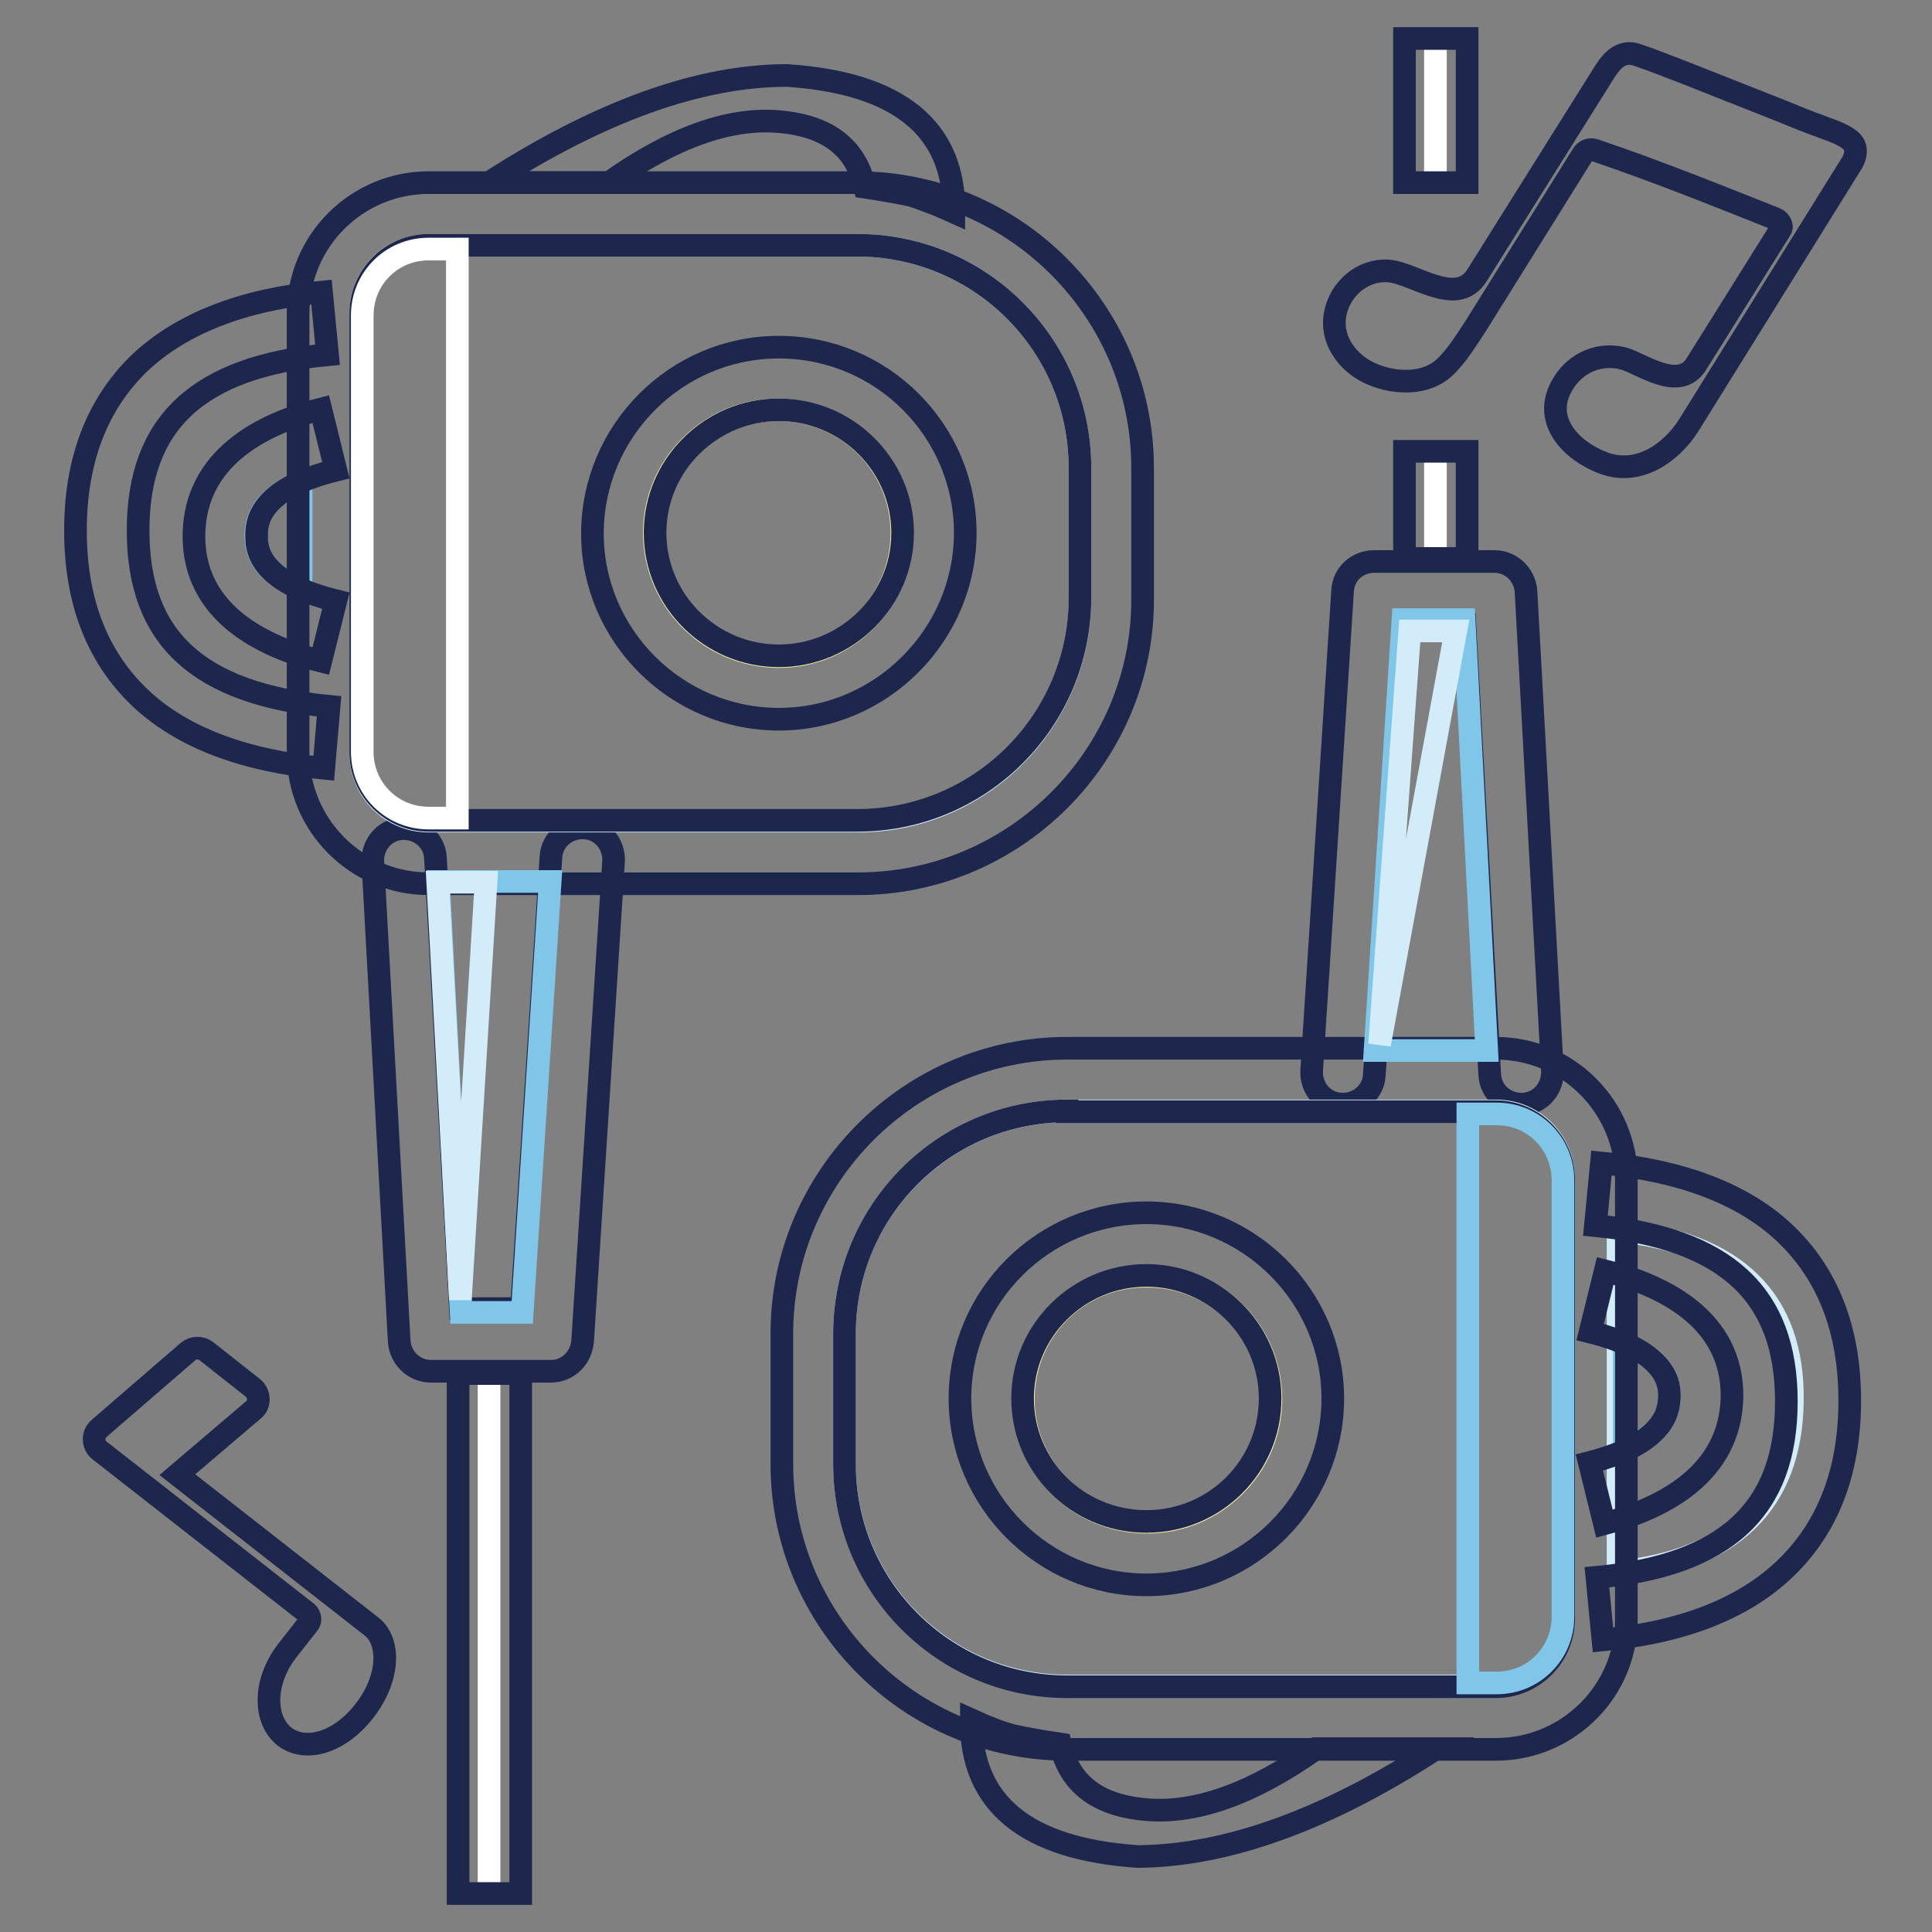
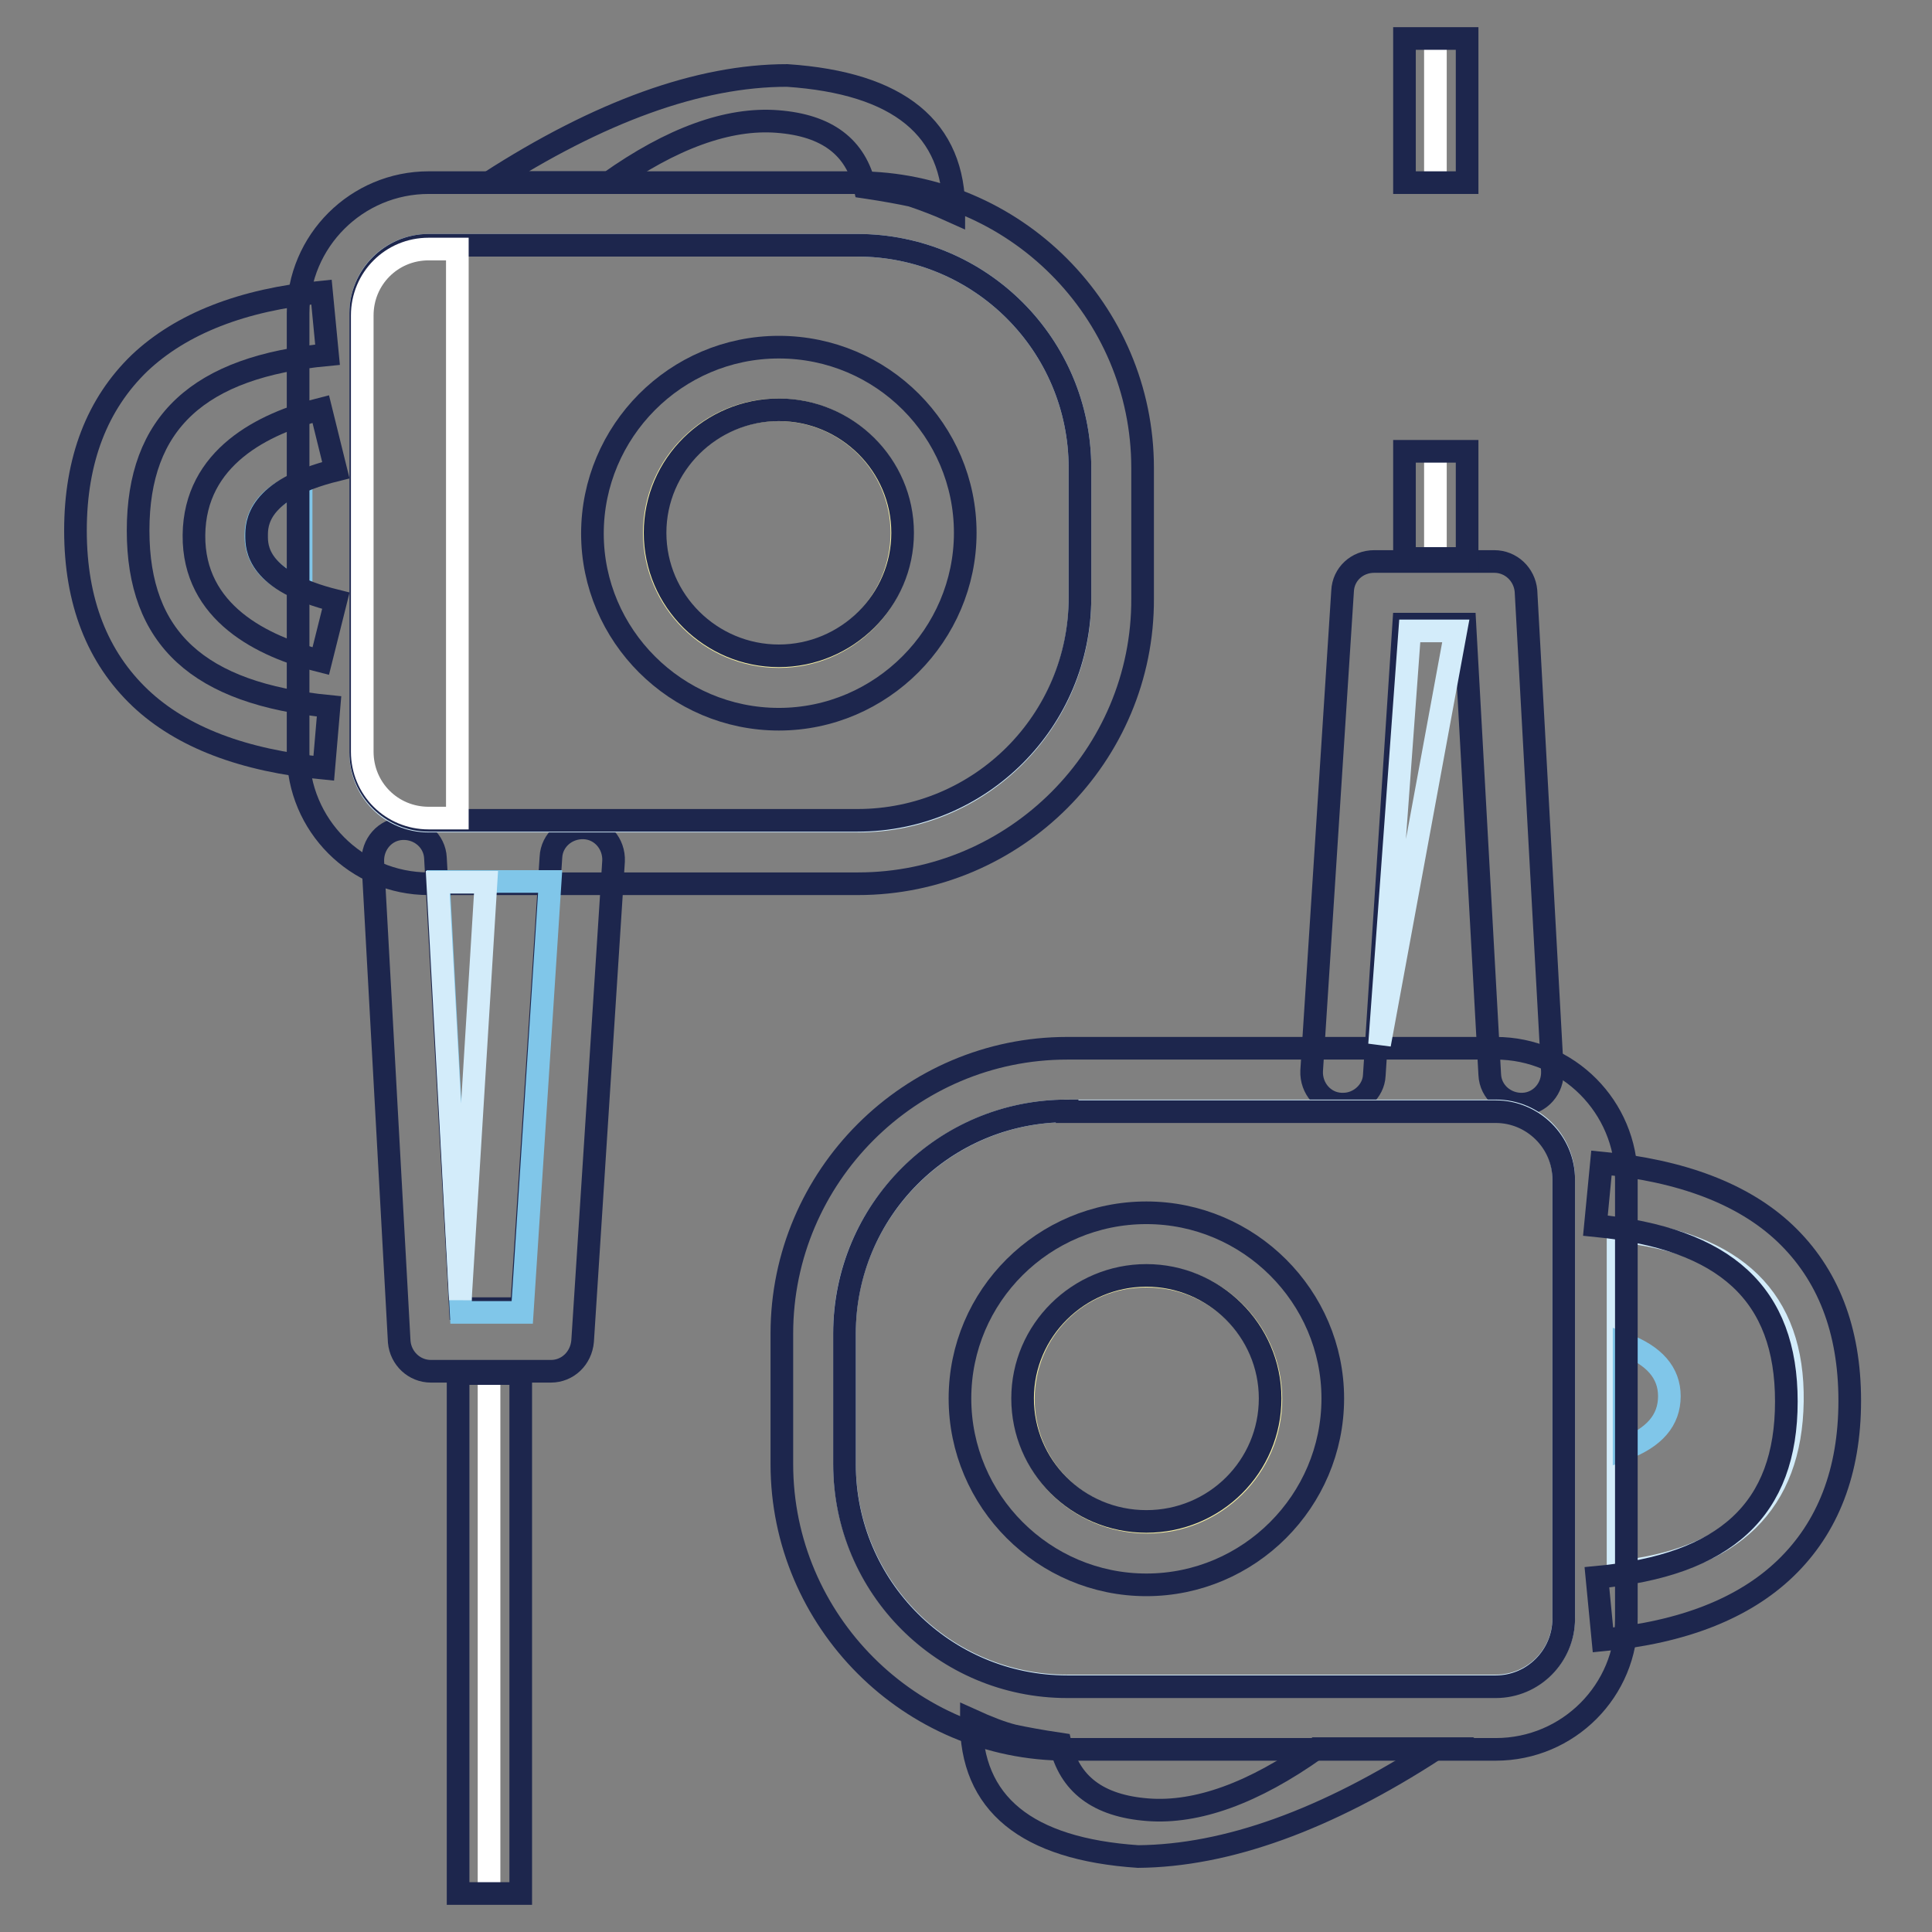
<svg xmlns="http://www.w3.org/2000/svg" version="1.1" x="0px" y="0px" viewBox="0 0 256 256" enable-background="new 0 0 256 256" xml:space="preserve">
  <rect x="0" y="0" width="256" height="256" fill="#808080" stroke="none" />
  <g>
    <path stroke-width="3" fill-opacity="0" stroke="#d3ecfa" d="M214.4,208.3c15.2-1.6,22.9-9.2,23.1-22.6c0.2-13.5-7.5-21-23.1-22.6V208.3z" />
    <path stroke-width="3" fill-opacity="0" stroke="#1d264d" d="M212.4,217.3l-0.8-8.3c17.1-1.6,25.1-9,25.1-23.3c0-14.2-8-21.6-25.3-23.3l0.8-8.3 c10.6,1,18.8,4.1,24.3,9.3c5.7,5.4,8.6,12.8,8.6,22.2c0,9.4-2.9,16.8-8.5,22.2C231.1,213.1,223,216.3,212.4,217.3z M178,146.3h-0.3 c-2.3-0.1-4-2.1-3.9-4.4l4.1-63.6c0.1-2.2,1.9-3.9,4.2-3.9H198c2.2,0,4,1.7,4.2,3.9l3.5,63.6c0.1,2.3-1.6,4.3-3.9,4.4 c-2.3,0.1-4.3-1.6-4.4-3.9l-3.3-59.7H186l-3.9,59.8C182,144.6,180.1,146.3,178,146.3L178,146.3z" />
    <path stroke-width="3" fill-opacity="0" stroke="#80c6e9" d="M215.2,178.1V192c4-1.5,6-3.8,6-7C221.2,181.9,219.2,179.6,215.2,178.1z" />
-     <path stroke-width="3" fill-opacity="0" stroke="#1d264d" d="M212.6,201.9l-2-8.1c10.5-2.7,10.5-7.2,10.6-8.7c0-1.5,0-6-10.5-8.6l2-8.1c7.7,1.9,16.9,6.4,16.8,16.7 C229.3,195.4,220.2,199.9,212.6,201.9L212.6,201.9z" />
    <path stroke-width="3" fill-opacity="0" stroke="#d3ecfa" d="M141.4,147.2h56.8c5,0,9,4,9,9v58.2c0,5-4,9-9,9h-56.8c-16.3,0-29.5-13.2-29.5-29.5v-17.3 C111.9,160.4,125.2,147.2,141.4,147.2z" />
    <path stroke-width="3" fill-opacity="0" stroke="#1d264d" d="M198.2,231.8h-56.8c-20.8,0-37.8-17-37.8-37.8v-17.3c0-20.8,17-37.8,37.8-37.8h56.8 c9.6,0,17.3,7.8,17.3,17.3v58.2C215.6,224,207.8,231.8,198.2,231.8z M141.4,147.2c-16.3,0-29.5,13.2-29.5,29.5V194 c0,16.3,13.2,29.5,29.5,29.5h56.8c5,0,9-4.1,9-9v-58.2c0-5-4.1-9-9-9H141.4z" />
    <path stroke-width="3" fill-opacity="0" stroke="#f9f2a5" d="M135.6,185.4c0,9,7.3,16.3,16.4,16.3c9,0,16.4-7.3,16.4-16.3c0-9-7.3-16.3-16.4-16.3 C142.9,169,135.6,176.3,135.6,185.4z" />
    <path stroke-width="3" fill-opacity="0" stroke="#1d264d" d="M151.9,210c-13.6,0-24.7-11.1-24.7-24.7c0-13.6,11.1-24.6,24.7-24.6c13.6,0,24.7,11.1,24.7,24.6 C176.6,198.9,165.5,210,151.9,210L151.9,210z M151.9,169c-9,0-16.4,7.3-16.4,16.3s7.3,16.3,16.4,16.3s16.4-7.3,16.4-16.3 C168.3,176.3,160.9,169,151.9,169z M128.7,227.9C128.6,239,136,245,150.8,246c11.7-0.1,24.9-4.8,39.5-14.3h-15.9 c-8.3,5.9-15.8,8.6-22.3,8.1c-6.6-0.5-10.4-3.4-11.6-8.7c-2.7-0.4-4.8-0.8-6.2-1.1C132.7,229.6,130.9,228.9,128.7,227.9z" />
    <path stroke-width="3" fill-opacity="0" stroke="#ffffff" d="M190.2,74V59.8 M190.2,24.2V5.1" />
    <path stroke-width="3" fill-opacity="0" stroke="#1d264d" d="M194.4,74h-8.3V59.8h8.3V74z M194.4,24.2h-8.3V5.1h8.3V24.2z" />
-     <path stroke-width="3" fill-opacity="0" stroke="#80c6e9" d="M194.5,147.6V223h3.8c4.9,0,8.8-3.9,8.8-8.8v-57.8c0-4.9-3.9-8.8-8.8-8.8H194.5z M182.2,139.2l3.7-57.1h8.1 l3,57.1H182.2z" />
    <path stroke-width="3" fill-opacity="0" stroke="#d3ecfa" d="M182.8,138.4l10.1-54.8h-6.1L182.8,138.4z" />
    <path stroke-width="3" fill-opacity="0" stroke="#1d264d" d="M42.9,101.8c-10.6-1-18.8-4.1-24.3-9.3C12.9,87.1,10,79.7,10,70.3c0-9.4,2.9-16.8,8.5-22.2 c5.5-5.2,13.6-8.4,24.1-9.4l0.8,8.3c-17.1,1.6-25.1,9-25.1,23.3s8,21.6,25.3,23.3L42.9,101.8z M73,181.7H57.1c-2.2,0-4-1.7-4.2-3.9 l-3.5-63.6c-0.1-2.3,1.6-4.3,3.9-4.4c2.3-0.1,4.3,1.6,4.4,3.9l3.3,59.7h8.1l3.9-59.8c0.1-2.3,2.1-4,4.4-3.9c2.3,0.1,4,2.1,3.9,4.4 l-4.1,63.6C77,180,75.2,181.7,73,181.7z" />
    <path stroke-width="3" fill-opacity="0" stroke="#80c6e9" d="M39.9,77.9V64c-4,1.5-6,3.8-6,7C33.9,74.1,35.9,76.4,39.9,77.9z" />
    <path stroke-width="3" fill-opacity="0" stroke="#1d264d" d="M42.5,87.6c-7.7-1.9-16.9-6.4-16.8-16.7c0.1-10.3,9.2-14.8,16.8-16.7l2,8.1C34,64.9,34,69.5,34,71 c0,1.5,0,6,10.5,8.6L42.5,87.6L42.5,87.6z" />
    <path stroke-width="3" fill-opacity="0" stroke="#d3ecfa" d="M113.7,108.8H56.8c-5,0-9-4-9-9V41.5c0-5,4-9,9-9h56.8c16.3,0,29.5,13.2,29.5,29.5v17.3 C143.1,95.6,129.9,108.8,113.7,108.8z" />
    <path stroke-width="3" fill-opacity="0" stroke="#1d264d" d="M113.7,117.1H56.8c-9.6,0-17.3-7.8-17.3-17.3V41.5c0-9.6,7.8-17.3,17.3-17.3h56.8c20.8,0,37.8,17,37.8,37.8 v17.3C151.5,100.1,134.5,117.1,113.7,117.1z M56.8,32.5c-5,0-9,4.1-9,9v58.2c0,5,4.1,9,9,9h56.8c16.3,0,29.5-13.2,29.5-29.5V62 c0-16.3-13.2-29.5-29.5-29.5H56.8z" />
    <path stroke-width="3" fill-opacity="0" stroke="#f9f2a5" d="M119.5,70.6c0-9-7.3-16.3-16.4-16.3c-9,0-16.4,7.3-16.4,16.3S94.1,87,103.2,87 C112.2,87,119.5,79.7,119.5,70.6z" />
    <path stroke-width="3" fill-opacity="0" stroke="#1d264d" d="M103.2,95.3c-13.6,0-24.7-11.1-24.7-24.6S89.5,46,103.2,46s24.7,11.1,24.7,24.6S116.8,95.3,103.2,95.3z  M103.2,54.3c-9,0-16.4,7.3-16.4,16.3s7.4,16.3,16.4,16.3c9,0,16.4-7.3,16.4-16.3S112.2,54.3,103.2,54.3z M126.4,28.1 C126.5,17,119.1,11,104.3,10C92.6,10,79.4,14.8,64.8,24.2h15.9c8.3-5.9,15.8-8.6,22.3-8.1c6.6,0.5,10.4,3.4,11.6,8.7 c2.7,0.4,4.8,0.8,6.2,1.1C122.3,26.4,124.2,27.1,126.4,28.1z" />
    <path stroke-width="3" fill-opacity="0" stroke="#ffffff" d="M64.8,182v68.9" />
    <path stroke-width="3" fill-opacity="0" stroke="#1d264d" d="M69,250.9h-8.3V182H69V250.9z" />
    <path stroke-width="3" fill-opacity="0" stroke="#ffffff" d="M60.6,108.4V33h-3.8c-4.9,0-8.8,3.9-8.8,8.8v57.8c0,4.9,3.9,8.8,8.8,8.8H60.6z" />
    <path stroke-width="3" fill-opacity="0" stroke="#80c6e9" d="M72.9,116.8l-3.7,57.1h-8.1l-3-57.1H72.9z" />
    <path stroke-width="3" fill-opacity="0" stroke="#d3ecfa" d="M61,172.2l3.4-55.3h-6.4L61,172.2z" />
-     <path stroke-width="3" fill-opacity="0" stroke="#1d264d" d="M223.8,56.3c-2.4,3.8-6.7,6.7-11.2,5.1c-4.2-1.5-8.6-5.7-5.4-10.7c1.7-2.7,4.8-4,7.9-3.2 c2.3,0.6,7.4,4.5,9.7,0.7L236,30.3c0.2-0.4-0.2-1.1-0.7-1.3c-7.8-3.1-16-6.4-24-9.1c-0.7-0.2-1.2,0-1.6,0.6l-14.1,22.6 c-1.2,1.8-2.5,4-4.2,5.6c-2.9,2.7-8.1,2.1-11.2,0c-2.3-1.6-3.8-4.2-3.3-7c0.6-3.4,3.6-6,7-5.8c3.4,0.2,9.1,4.9,11.8,0.6l17-27.1 c1.1-1.7,2.4-2.8,4.3-2.1c2.1,0.7,4.3,1.6,6.4,2.4c4.3,1.7,8.6,3.4,12.9,5.1c1.7,0.7,3.4,1.4,5.1,2c0.7,0.3,1.8,0.6,2.7,1.1 c0.8,0.4,1.5,0.9,1.7,1.6c0.2,0.8-0.1,1.7-0.6,2.4L223.8,56.3z M33.5,183.9c0.9,0.7,1,2.2,0.1,2.9l-10.1,8.6l25.7,20.1 c2.7,2.1,2.3,7.2-1,11.3c-3.3,4.2-7.8,5.4-10.5,3.3c-2.7-2.1-2.9-7.1,0.3-11.3l2.9-3.7c0.3-0.4,0.2-1-0.2-1.4l-27.5-21.5 c-0.9-0.7-1-2.1-0.1-2.9l11.8-10.2c0.7-0.6,1.7-0.6,2.4-0.1L33.5,183.9z" />
  </g>
</svg>